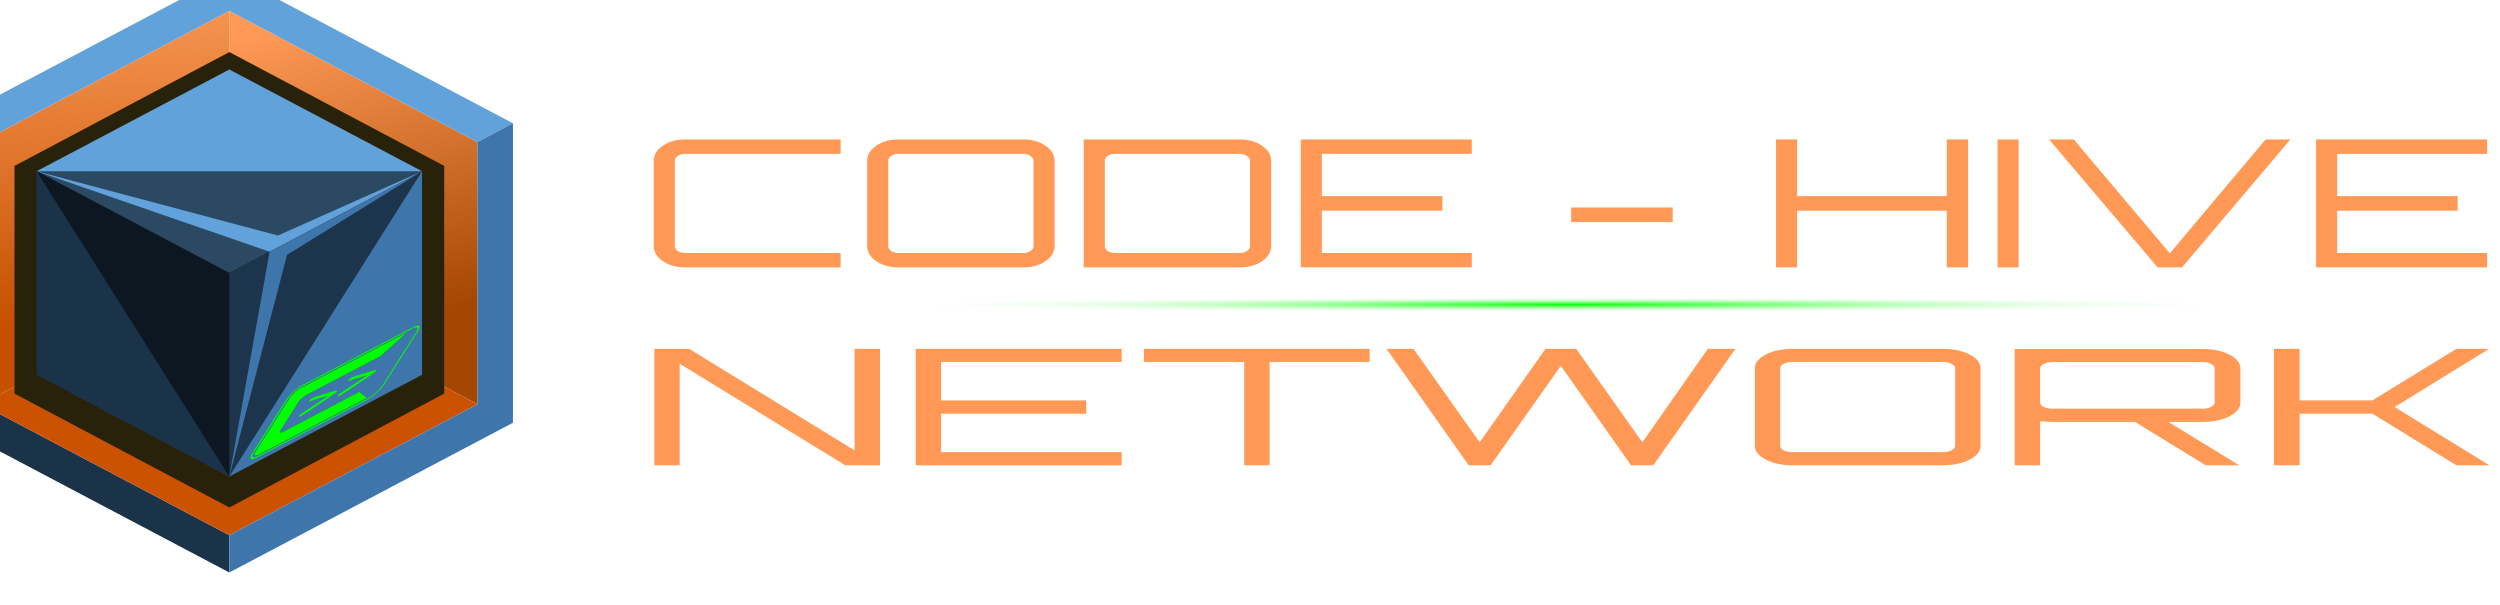
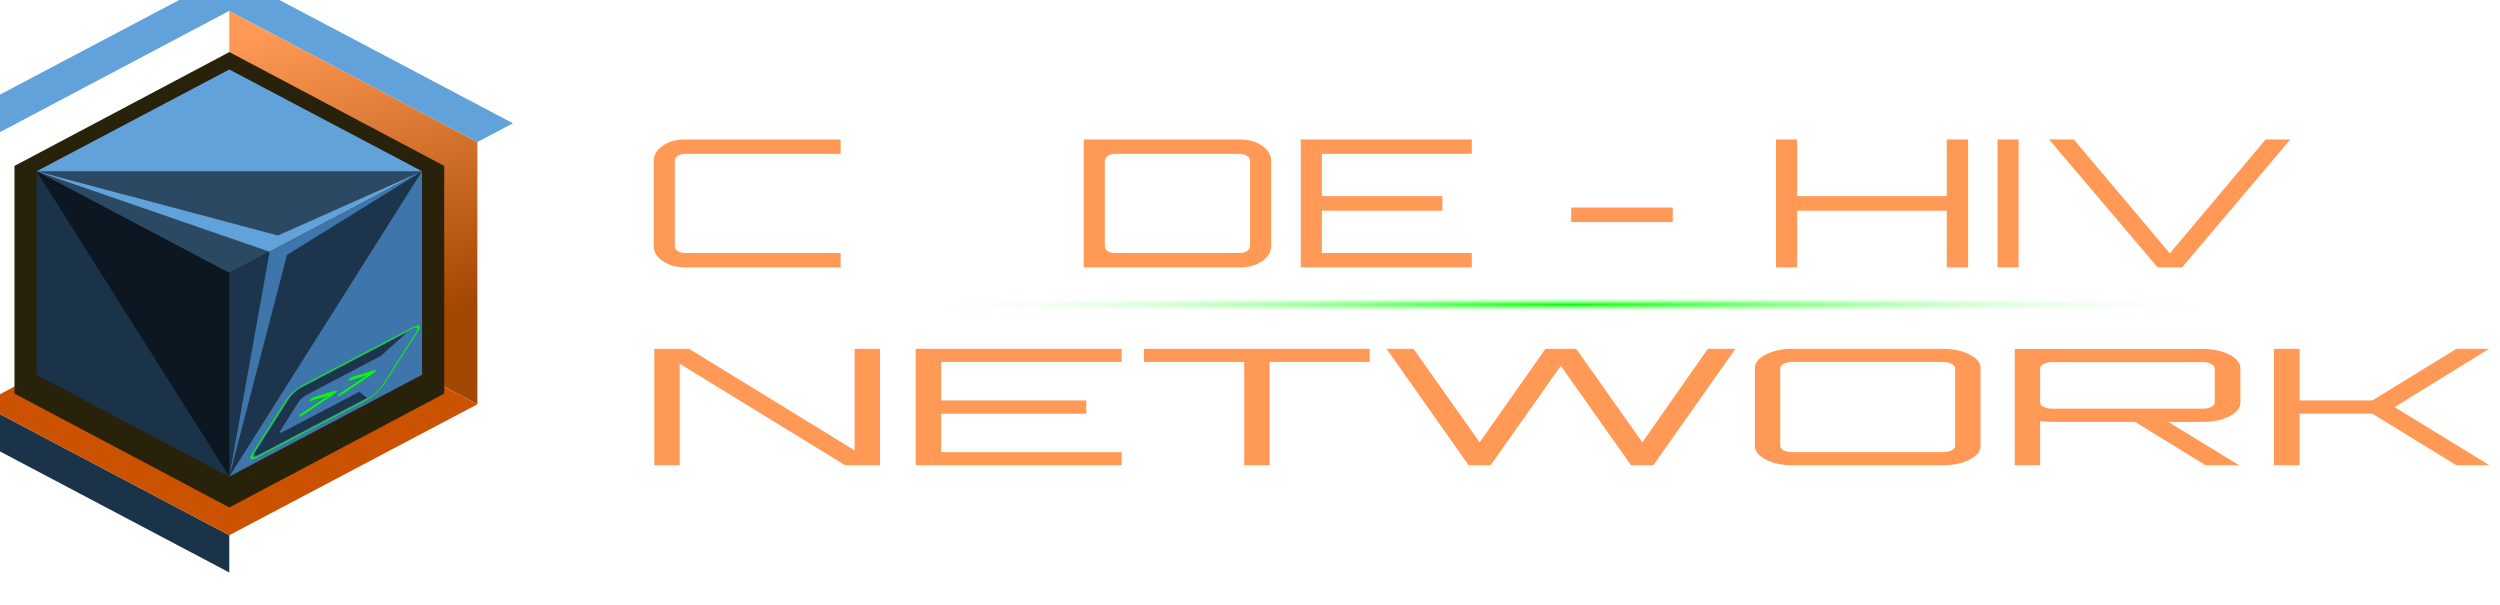
<svg xmlns="http://www.w3.org/2000/svg" xmlns:ns1="http://www.inkscape.org/namespaces/inkscape" xmlns:ns2="http://sodipodi.sourceforge.net/DTD/sodipodi-0.dtd" xmlns:xlink="http://www.w3.org/1999/xlink" width="620" height="150" viewBox="0 0 164.042 39.688" version="1.1" id="svg5" ns1:version="1.2.2 (732a01da63, 2022-12-09)" ns2:docname="logo_small.svg">
  <ns2:namedview id="namedview7" pagecolor="#ffffff" bordercolor="#666666" borderopacity="1.0" ns1:pageshadow="2" ns1:pageopacity="0.0" ns1:pagecheckerboard="0" ns1:document-units="mm" showgrid="false" units="px" ns1:zoom="2.56" ns1:cx="45.898438" ns1:cy="97.65625" ns1:window-width="1920" ns1:window-height="1137" ns1:window-x="-8" ns1:window-y="-8" ns1:window-maximized="1" ns1:current-layer="layer1" ns1:snap-global="false" ns1:showpageshadow="0" ns1:deskcolor="#d1d1d1" />
  <defs id="defs2">
    <radialGradient id="radialGradient78368" cx="1.961" cy="79.253" r="39.956" gradientTransform="matrix(1.128,0,0,0.013,100.811,18.956)" gradientUnits="userSpaceOnUse" xlink:href="#radialGradient1482">
      <stop stop-color="#fff" offset="0" id="stop8" style="stop-color:#00ff00;stop-opacity:1" />
      <stop stop-color="#fff" stop-opacity="0" offset="1" id="stop10" />
    </radialGradient>
    <radialGradient id="radialGradient1482" cx="1.961" cy="79.253" r="39.956" gradientTransform="matrix(2.815,0,0,0.03,252.89,81.129)" gradientUnits="userSpaceOnUse" fx="1.961" fy="79.253" fr="0" spreadMethod="pad">
      <stop stop-color="#fff" offset="0" id="stop1478" style="stop-color:#ffffff;stop-opacity:1" />
      <stop stop-color="#fff" stop-opacity="0" offset="1" id="stop1480" />
    </radialGradient>
    <filter id="filter6322-9-1" x="-0.147" y="-0.143" width="1.293" height="1.287" color-interpolation-filters="sRGB">
      <feGaussianBlur stdDeviation="16.635" id="feGaussianBlur2-3-8" />
    </filter>
    <filter id="filter157464-9-5-3-8" x="-0.09" y="-0.078" width="1.18" height="1.156" color-interpolation-filters="sRGB">
      <feGaussianBlur stdDeviation="2.163" id="feGaussianBlur5-9-7" />
    </filter>
    <filter id="filter958" x="-0.09" y="-0.078" width="1.18" height="1.156" color-interpolation-filters="sRGB">
      <feGaussianBlur stdDeviation="2.163" id="feGaussianBlur956" />
    </filter>
    <filter id="filter1927" x="-0.125" y="-0.122" width="1.25" height="1.244" color-interpolation-filters="sRGB">
      <feGaussianBlur stdDeviation="14.173" id="feGaussianBlur1925" />
    </filter>
    <filter id="filter157464-9-5-3-8-9" x="-0.09" y="-0.078" width="1.18" height="1.156" color-interpolation-filters="sRGB">
      <feGaussianBlur stdDeviation="2.163" id="feGaussianBlur5-9-7-15" />
    </filter>
    <filter id="filter157464-9-5-3-8-8" x="-0.09" y="-0.078" width="1.18" height="1.156" color-interpolation-filters="sRGB">
      <feGaussianBlur stdDeviation="2.163" id="feGaussianBlur5-9-7-6" />
    </filter>
    <filter id="filter9633" x="-0.09" y="-0.078" width="1.18" height="1.156" color-interpolation-filters="sRGB">
      <feGaussianBlur stdDeviation="2.163" id="feGaussianBlur9631" />
    </filter>
    <linearGradient id="linearGradient100920">
      <stop id="stop100916" offset="0" style="stop-color:#d40055;stop-opacity:1" />
      <stop style="stop-color:#0000ff;stop-opacity:1" offset="1" id="stop100918" />
    </linearGradient>
    <linearGradient ns1:collect="always" xlink:href="#linearGradient95081" id="linearGradient4496" gradientUnits="userSpaceOnUse" gradientTransform="matrix(11.726,0,0,11.726,11035.866,5142.117)" x1="53.351" y1="38.247" x2="56.117" y2="92.016" />
    <linearGradient ns1:collect="always" id="linearGradient95081">
      <stop style="stop-color:#f79552;stop-opacity:1;" offset="0" id="stop95077" />
      <stop style="stop-color:#c55000;stop-opacity:1" offset="1" id="stop95079" />
    </linearGradient>
    <linearGradient ns1:collect="always" xlink:href="#linearGradient97926" id="linearGradient4494" gradientUnits="userSpaceOnUse" gradientTransform="matrix(11.726,0,0,11.726,11035.866,5142.117)" x1="95.982" y1="38.522" x2="109.555" y2="91.578" />
    <linearGradient ns1:collect="always" id="linearGradient97926">
      <stop style="stop-color:#ff9955;stop-opacity:1;" offset="0" id="stop97922" />
      <stop style="stop-color:#a44702;stop-opacity:1" offset="1" id="stop97924" />
    </linearGradient>
    <filter ns1:collect="always" style="color-interpolation-filters:sRGB" id="filter157464-9-5-1-9-8" x="-0.09" y="-0.078" width="1.18" height="1.156">
      <feGaussianBlur ns1:collect="always" stdDeviation="2.163" id="feGaussianBlur157466-5-3-5-6-9" />
    </filter>
  </defs>
  <g ns1:label="Ebene 1" ns1:groupmode="layer" id="layer1">
    <g aria-label="CODE - HIVE " transform="scale(1.21,0.826)" id="text104" style="font-size:14.114px;line-height:1.25;font-family:orbitron;fill:#ff9955;stroke-width:2.918">
      <path d="m 45.586,12.222 h -8.44 q -0.226,0 -0.395,0.169 -0.155,0.155 -0.155,0.381 v 6.775 q 0,0.226 0.155,0.395 0.169,0.155 0.395,0.155 h 8.44 v 1.143 h -8.44 q -0.706,0 -1.2,-0.494 -0.494,-0.494 -0.494,-1.2 v -6.775 q 0,-0.706 0.494,-1.2 0.494,-0.494 1.2,-0.494 h 8.44 z" id="path1221" />
-       <path d="m 48.72,11.079 h 6.775 q 0.706,0 1.2,0.494 0.494,0.494 0.494,1.2 v 6.775 q 0,0.706 -0.494,1.2 -0.494,0.494 -1.2,0.494 H 48.72 q -0.706,0 -1.2,-0.494 -0.494,-0.494 -0.494,-1.2 v -6.775 q 0,-0.706 0.494,-1.2 0.494,-0.494 1.2,-0.494 z m 0,9.019 h 6.775 q 0.226,0 0.381,-0.155 0.169,-0.169 0.169,-0.395 v -6.775 q 0,-0.226 -0.169,-0.381 -0.155,-0.169 -0.381,-0.169 H 48.72 q -0.226,0 -0.395,0.169 -0.155,0.155 -0.155,0.381 v 6.775 q 0,0.226 0.155,0.395 0.169,0.155 0.395,0.155 z" id="path1223" />
      <path d="m 58.769,11.079 h 8.469 q 0.706,0 1.2,0.494 0.494,0.494 0.494,1.2 v 6.775 q 0,0.706 -0.494,1.2 -0.494,0.494 -1.2,0.494 h -8.469 z m 9.019,8.469 v -6.775 q 0,-0.226 -0.169,-0.381 -0.155,-0.169 -0.381,-0.169 h -6.775 q -0.226,0 -0.395,0.169 -0.155,0.155 -0.155,0.381 v 6.775 q 0,0.226 0.155,0.395 0.169,0.155 0.395,0.155 h 6.775 q 0.226,0 0.381,-0.155 0.169,-0.169 0.169,-0.395 z" id="path1225" />
      <path d="m 79.813,11.079 v 1.143 h -8.13 v 3.359 h 6.535 v 1.157 h -6.535 v 3.359 h 8.13 v 1.143 H 70.54 V 11.079 Z" id="path1227" />
      <path d="m 90.71,16.485 v 1.157 h -5.505 v -1.157 z" id="path1229" />
      <path d="m 105.572,11.079 h 1.157 v 10.162 h -1.157 v -4.502 h -8.116 v 4.502 h -1.143 V 11.079 h 1.143 v 4.502 h 8.116 z" id="path1231" />
      <path d="M 108.324,21.241 V 11.079 h 1.143 v 10.162 z" id="path1233" />
      <path d="m 117.668,20.126 5.194,-9.047 h 1.341 l -5.872,10.162 h -1.327 L 111.119,11.079 h 1.341 z" id="path1235" />
-       <path d="m 134.873,11.079 v 1.143 h -8.13 v 3.359 h 6.535 v 1.157 h -6.535 v 3.359 h 8.13 v 1.143 h -9.273 V 11.079 Z" id="path1237" />
    </g>
    <path id="rect106" style="opacity:0.978;fill:url(#radialGradient78368);stroke-width:0.141;stroke-dasharray:1.47, 0.367" d="m 57.962,19.481 h 90.126 c 0.012,0 0.022,0.01 0.022,0.022 v 1.023 c 0,0.012 -0.01,0.022 -0.022,0.022 H 57.962 c -0.012,0 -0.022,-0.01 -0.022,-0.022 v -1.023 c 0,-0.012 0.01,-0.022 0.022,-0.022 z" />
    <g aria-label="NETWORK" transform="scale(1.392,0.718)" id="text110" style="font-size:14.776px;line-height:1.25;font-family:Orbitron;fill:#ff9955;stroke-width:0.15">
      <path d="m 40.285,41.16 v -9.279 h 1.197 V 42.519 H 39.841 l -7.802,-9.279 v 9.279 H 30.843 V 31.881 h 1.64 z" id="path1241" />
      <path d="m 52.874,31.881 v 1.197 H 44.363 v 3.517 h 6.841 v 1.212 h -6.841 v 3.517 h 8.511 v 1.197 H 43.166 V 31.881 Z" id="path1243" />
      <path d="m 53.923,31.881 h 10.639 v 1.197 H 59.848 v 9.442 h -1.197 v -9.442 h -4.728 z" id="path1245" />
      <path d="m 80.505,31.881 h 1.3 l -3.871,10.639 h -1.049 l -3.31,-9.087 -3.31,9.087 H 69.231 L 65.36,31.881 h 1.271 l 3.118,8.541 3.103,-8.541 h 1.448 l 3.118,8.541 z" id="path1247" />
      <path d="m 84.495,31.881 h 7.093 q 0.739,0 1.256,0.517 0.517,0.517 0.517,1.256 v 7.093 q 0,0.739 -0.517,1.256 -0.517,0.517 -1.256,0.517 H 84.495 q -0.739,0 -1.256,-0.517 -0.517,-0.517 -0.517,-1.256 v -7.093 q 0,-0.739 0.517,-1.256 0.517,-0.517 1.256,-0.517 z m 0,9.442 h 7.093 q 0.236,0 0.399,-0.163 0.177,-0.177 0.177,-0.414 v -7.093 q 0,-0.236 -0.177,-0.399 -0.163,-0.177 -0.399,-0.177 H 84.495 q -0.236,0 -0.414,0.177 -0.163,0.163 -0.163,0.399 v 7.093 q 0,0.236 0.163,0.414 0.177,0.163 0.414,0.163 z" id="path1249" />
      <path d="m 105.61,33.669 v 3.118 q 0,0.739 -0.517,1.256 -0.517,0.517 -1.256,0.517 h -1.625 l 3.339,3.96 h -1.581 l -3.325,-3.96 h -3.901 q -0.133,0 -0.576,-0.059 v 4.019 H 94.971 V 31.895 h 8.866 q 0.739,0 1.256,0.517 0.517,0.517 0.517,1.256 z m -8.866,3.679 h 7.093 q 0.236,0 0.399,-0.163 0.163,-0.163 0.163,-0.399 v -3.118 q 0,-0.236 -0.163,-0.399 -0.163,-0.177 -0.399,-0.177 h -7.093 q -0.236,0 -0.414,0.177 -0.163,0.163 -0.163,0.399 v 3.118 q 0,0.236 0.163,0.399 0.177,0.163 0.414,0.163 z" id="path1251" />
      <path d="m 115.791,31.881 h 1.537 l -4.448,5.319 4.462,5.319 h -1.552 l -3.96,-4.714 h -3.428 v 4.714 h -1.212 V 31.881 h 1.212 v 4.714 h 3.428 z" id="path1253" />
    </g>
    <script id="mesh_polyfill" type="text/javascript">
!function(){const t="http://www.w3.org/2000/svg",e="http://www.w3.org/1999/xlink",s="http://www.w3.org/1999/xhtml",r=2;if(document.createElementNS(t,"meshgradient").x)return;const n=(t,e,s,r)=&gt;{let n=new x(.5*(e.x+s.x),.5*(e.y+s.y)),o=new x(.5*(t.x+e.x),.5*(t.y+e.y)),i=new x(.5*(s.x+r.x),.5*(s.y+r.y)),a=new x(.5*(n.x+o.x),.5*(n.y+o.y)),h=new x(.5*(n.x+i.x),.5*(n.y+i.y)),l=new x(.5*(a.x+h.x),.5*(a.y+h.y));return[[t,o,a,l],[l,h,i,r]]},o=t=&gt;{let e=t[0].distSquared(t[1]),s=t[2].distSquared(t[3]),r=.25*t[0].distSquared(t[2]),n=.25*t[1].distSquared(t[3]),o=e&gt;s?e:s,i=r&gt;n?r:n;return 18*(o&gt;i?o:i)},i=(t,e)=&gt;Math.sqrt(t.distSquared(e)),a=(t,e)=&gt;t.scale(2/3).add(e.scale(1/3)),h=t=&gt;{let e,s,r,n,o,i,a,h=new g;return t.match(/(\w+\(\s*[^)]+\))+/g).forEach(t=&gt;{let l=t.match(/[\w.-]+/g),d=l.shift();switch(d){case"translate":2===l.length?e=new g(1,0,0,1,l[0],l[1]):(console.error("mesh.js: translate does not have 2 arguments!"),e=new g(1,0,0,1,0,0)),h=h.append(e);break;case"scale":1===l.length?s=new g(l[0],0,0,l[0],0,0):2===l.length?s=new g(l[0],0,0,l[1],0,0):(console.error("mesh.js: scale does not have 1 or 2 arguments!"),s=new g(1,0,0,1,0,0)),h=h.append(s);break;case"rotate":if(3===l.length&amp;&amp;(e=new g(1,0,0,1,l[1],l[2]),h=h.append(e)),l[0]){r=l[0]*Math.PI/180;let t=Math.cos(r),e=Math.sin(r);Math.abs(t)&lt;1e-16&amp;&amp;(t=0),Math.abs(e)&lt;1e-16&amp;&amp;(e=0),a=new g(t,e,-e,t,0,0),h=h.append(a)}else console.error("math.js: No argument to rotate transform!");3===l.length&amp;&amp;(e=new g(1,0,0,1,-l[1],-l[2]),h=h.append(e));break;case"skewX":l[0]?(r=l[0]*Math.PI/180,n=Math.tan(r),o=new g(1,0,n,1,0,0),h=h.append(o)):console.error("math.js: No argument to skewX transform!");break;case"skewY":l[0]?(r=l[0]*Math.PI/180,n=Math.tan(r),i=new g(1,n,0,1,0,0),h=h.append(i)):console.error("math.js: No argument to skewY transform!");break;case"matrix":6===l.length?h=h.append(new g(...l)):console.error("math.js: Incorrect number of arguments for matrix!");break;default:console.error("mesh.js: Unhandled transform type: "+d)}}),h},l=t=&gt;{let e=[],s=t.split(/[ ,]+/);for(let t=0,r=s.length-1;t&lt;r;t+=2)e.push(new x(parseFloat(s[t]),parseFloat(s[t+1])));return e},d=(t,e)=&gt;{for(let s in e)t.setAttribute(s,e[s])},c=(t,e,s,r,n)=&gt;{let o,i,a=[0,0,0,0];for(let h=0;h&lt;3;++h)e[h]&lt;t[h]&amp;&amp;e[h]&lt;s[h]||t[h]&lt;e[h]&amp;&amp;s[h]&lt;e[h]?a[h]=0:(a[h]=.5*((e[h]-t[h])/r+(s[h]-e[h])/n),o=Math.abs(3*(e[h]-t[h])/r),i=Math.abs(3*(s[h]-e[h])/n),a[h]&gt;o?a[h]=o:a[h]&gt;i&amp;&amp;(a[h]=i));return a},u=[[1,0,0,0,0,0,0,0,0,0,0,0,0,0,0,0],[0,0,0,0,1,0,0,0,0,0,0,0,0,0,0,0],[-3,3,0,0,-2,-1,0,0,0,0,0,0,0,0,0,0],[2,-2,0,0,1,1,0,0,0,0,0,0,0,0,0,0],[0,0,0,0,0,0,0,0,1,0,0,0,0,0,0,0],[0,0,0,0,0,0,0,0,0,0,0,0,1,0,0,0],[0,0,0,0,0,0,0,0,-3,3,0,0,-2,-1,0,0],[0,0,0,0,0,0,0,0,2,-2,0,0,1,1,0,0],[-3,0,3,0,0,0,0,0,-2,0,-1,0,0,0,0,0],[0,0,0,0,-3,0,3,0,0,0,0,0,-2,0,-1,0],[9,-9,-9,9,6,3,-6,-3,6,-6,3,-3,4,2,2,1],[-6,6,6,-6,-3,-3,3,3,-4,4,-2,2,-2,-2,-1,-1],[2,0,-2,0,0,0,0,0,1,0,1,0,0,0,0,0],[0,0,0,0,2,0,-2,0,0,0,0,0,1,0,1,0],[-6,6,6,-6,-4,-2,4,2,-3,3,-3,3,-2,-1,-2,-1],[4,-4,-4,4,2,2,-2,-2,2,-2,2,-2,1,1,1,1]],f=t=&gt;{let e=[];for(let s=0;s&lt;16;++s){e[s]=0;for(let r=0;r&lt;16;++r)e[s]+=u[s][r]*t[r]}return e},p=(t,e,s)=&gt;{const r=e*e,n=s*s,o=e*e*e,i=s*s*s;return t[0]+t[1]*e+t[2]*r+t[3]*o+t[4]*s+t[5]*s*e+t[6]*s*r+t[7]*s*o+t[8]*n+t[9]*n*e+t[10]*n*r+t[11]*n*o+t[12]*i+t[13]*i*e+t[14]*i*r+t[15]*i*o},y=t=&gt;{let e=[],s=[],r=[];for(let s=0;s&lt;4;++s)e[s]=[],e[s][0]=n(t[0][s],t[1][s],t[2][s],t[3][s]),e[s][1]=[],e[s][1].push(...n(...e[s][0][0])),e[s][1].push(...n(...e[s][0][1])),e[s][2]=[],e[s][2].push(...n(...e[s][1][0])),e[s][2].push(...n(...e[s][1][1])),e[s][2].push(...n(...e[s][1][2])),e[s][2].push(...n(...e[s][1][3]));for(let t=0;t&lt;8;++t){s[t]=[];for(let r=0;r&lt;4;++r)s[t][r]=[],s[t][r][0]=n(e[0][2][t][r],e[1][2][t][r],e[2][2][t][r],e[3][2][t][r]),s[t][r][1]=[],s[t][r][1].push(...n(...s[t][r][0][0])),s[t][r][1].push(...n(...s[t][r][0][1])),s[t][r][2]=[],s[t][r][2].push(...n(...s[t][r][1][0])),s[t][r][2].push(...n(...s[t][r][1][1])),s[t][r][2].push(...n(...s[t][r][1][2])),s[t][r][2].push(...n(...s[t][r][1][3]))}for(let t=0;t&lt;8;++t){r[t]=[];for(let e=0;e&lt;8;++e)r[t][e]=[],r[t][e][0]=s[t][0][2][e],r[t][e][1]=s[t][1][2][e],r[t][e][2]=s[t][2][2][e],r[t][e][3]=s[t][3][2][e]}return r};class x{constructor(t,e){this.x=t||0,this.y=e||0}toString(){return`(x=${this.x}, y=${this.y})`}clone(){return new x(this.x,this.y)}add(t){return new x(this.x+t.x,this.y+t.y)}scale(t){return void 0===t.x?new x(this.x*t,this.y*t):new x(this.x*t.x,this.y*t.y)}distSquared(t){let e=this.x-t.x,s=this.y-t.y;return e*e+s*s}transform(t){let e=this.x*t.a+this.y*t.c+t.e,s=this.x*t.b+this.y*t.d+t.f;return new x(e,s)}}class g{constructor(t,e,s,r,n,o){void 0===t?(this.a=1,this.b=0,this.c=0,this.d=1,this.e=0,this.f=0):(this.a=t,this.b=e,this.c=s,this.d=r,this.e=n,this.f=o)}toString(){return`affine: ${this.a} ${this.c} ${this.e} \n       ${this.b} ${this.d} ${this.f}`}append(t){t instanceof g||console.error("mesh.js: argument to Affine.append is not affine!");let e=this.a*t.a+this.c*t.b,s=this.b*t.a+this.d*t.b,r=this.a*t.c+this.c*t.d,n=this.b*t.c+this.d*t.d,o=this.a*t.e+this.c*t.f+this.e,i=this.b*t.e+this.d*t.f+this.f;return new g(e,s,r,n,o,i)}}class w{constructor(t,e){this.nodes=t,this.colors=e}paintCurve(t,e){if(o(this.nodes)&gt;r){const s=n(...this.nodes);let r=[[],[]],o=[[],[]];for(let t=0;t&lt;4;++t)r[0][t]=this.colors[0][t],r[1][t]=(this.colors[0][t]+this.colors[1][t])/2,o[0][t]=r[1][t],o[1][t]=this.colors[1][t];let i=new w(s[0],r),a=new w(s[1],o);i.paintCurve(t,e),a.paintCurve(t,e)}else{let s=Math.round(this.nodes[0].x);if(s&gt;=0&amp;&amp;s&lt;e){let r=4*(~~this.nodes[0].y*e+s);t[r]=Math.round(this.colors[0][0]),t[r+1]=Math.round(this.colors[0][1]),t[r+2]=Math.round(this.colors[0][2]),t[r+3]=Math.round(this.colors[0][3])}}}}class m{constructor(t,e){this.nodes=t,this.colors=e}split(){let t=[[],[],[],[]],e=[[],[],[],[]],s=[[[],[]],[[],[]]],r=[[[],[]],[[],[]]];for(let s=0;s&lt;4;++s){const r=n(this.nodes[0][s],this.nodes[1][s],this.nodes[2][s],this.nodes[3][s]);t[0][s]=r[0][0],t[1][s]=r[0][1],t[2][s]=r[0][2],t[3][s]=r[0][3],e[0][s]=r[1][0],e[1][s]=r[1][1],e[2][s]=r[1][2],e[3][s]=r[1][3]}for(let t=0;t&lt;4;++t)s[0][0][t]=this.colors[0][0][t],s[0][1][t]=this.colors[0][1][t],s[1][0][t]=(this.colors[0][0][t]+this.colors[1][0][t])/2,s[1][1][t]=(this.colors[0][1][t]+this.colors[1][1][t])/2,r[0][0][t]=s[1][0][t],r[0][1][t]=s[1][1][t],r[1][0][t]=this.colors[1][0][t],r[1][1][t]=this.colors[1][1][t];return[new m(t,s),new m(e,r)]}paint(t,e){let s,n=!1;for(let t=0;t&lt;4;++t)if((s=o([this.nodes[0][t],this.nodes[1][t],this.nodes[2][t],this.nodes[3][t]]))&gt;r){n=!0;break}if(n){let s=this.split();s[0].paint(t,e),s[1].paint(t,e)}else{new w([...this.nodes[0]],[...this.colors[0]]).paintCurve(t,e)}}}class b{constructor(t){this.readMesh(t),this.type=t.getAttribute("type")||"bilinear"}readMesh(t){let e=[[]],s=[[]],r=Number(t.getAttribute("x")),n=Number(t.getAttribute("y"));e[0][0]=new x(r,n);let o=t.children;for(let t=0,r=o.length;t&lt;r;++t){e[3*t+1]=[],e[3*t+2]=[],e[3*t+3]=[],s[t+1]=[];let r=o[t].children;for(let n=0,o=r.length;n&lt;o;++n){let o=r[n].children;for(let r=0,i=o.length;r&lt;i;++r){let i=r;0!==t&amp;&amp;++i;let h,d=o[r].getAttribute("path"),c="l";null!=d&amp;&amp;(c=(h=d.match(/\s*([lLcC])\s*(.*)/))[1]);let u=l(h[2]);switch(c){case"l":0===i?(e[3*t][3*n+3]=u[0].add(e[3*t][3*n]),e[3*t][3*n+1]=a(e[3*t][3*n],e[3*t][3*n+3]),e[3*t][3*n+2]=a(e[3*t][3*n+3],e[3*t][3*n])):1===i?(e[3*t+3][3*n+3]=u[0].add(e[3*t][3*n+3]),e[3*t+1][3*n+3]=a(e[3*t][3*n+3],e[3*t+3][3*n+3]),e[3*t+2][3*n+3]=a(e[3*t+3][3*n+3],e[3*t][3*n+3])):2===i?(0===n&amp;&amp;(e[3*t+3][3*n+0]=u[0].add(e[3*t+3][3*n+3])),e[3*t+3][3*n+1]=a(e[3*t+3][3*n],e[3*t+3][3*n+3]),e[3*t+3][3*n+2]=a(e[3*t+3][3*n+3],e[3*t+3][3*n])):(e[3*t+1][3*n]=a(e[3*t][3*n],e[3*t+3][3*n]),e[3*t+2][3*n]=a(e[3*t+3][3*n],e[3*t][3*n]));break;case"L":0===i?(e[3*t][3*n+3]=u[0],e[3*t][3*n+1]=a(e[3*t][3*n],e[3*t][3*n+3]),e[3*t][3*n+2]=a(e[3*t][3*n+3],e[3*t][3*n])):1===i?(e[3*t+3][3*n+3]=u[0],e[3*t+1][3*n+3]=a(e[3*t][3*n+3],e[3*t+3][3*n+3]),e[3*t+2][3*n+3]=a(e[3*t+3][3*n+3],e[3*t][3*n+3])):2===i?(0===n&amp;&amp;(e[3*t+3][3*n+0]=u[0]),e[3*t+3][3*n+1]=a(e[3*t+3][3*n],e[3*t+3][3*n+3]),e[3*t+3][3*n+2]=a(e[3*t+3][3*n+3],e[3*t+3][3*n])):(e[3*t+1][3*n]=a(e[3*t][3*n],e[3*t+3][3*n]),e[3*t+2][3*n]=a(e[3*t+3][3*n],e[3*t][3*n]));break;case"c":0===i?(e[3*t][3*n+1]=u[0].add(e[3*t][3*n]),e[3*t][3*n+2]=u[1].add(e[3*t][3*n]),e[3*t][3*n+3]=u[2].add(e[3*t][3*n])):1===i?(e[3*t+1][3*n+3]=u[0].add(e[3*t][3*n+3]),e[3*t+2][3*n+3]=u[1].add(e[3*t][3*n+3]),e[3*t+3][3*n+3]=u[2].add(e[3*t][3*n+3])):2===i?(e[3*t+3][3*n+2]=u[0].add(e[3*t+3][3*n+3]),e[3*t+3][3*n+1]=u[1].add(e[3*t+3][3*n+3]),0===n&amp;&amp;(e[3*t+3][3*n+0]=u[2].add(e[3*t+3][3*n+3]))):(e[3*t+2][3*n]=u[0].add(e[3*t+3][3*n]),e[3*t+1][3*n]=u[1].add(e[3*t+3][3*n]));break;case"C":0===i?(e[3*t][3*n+1]=u[0],e[3*t][3*n+2]=u[1],e[3*t][3*n+3]=u[2]):1===i?(e[3*t+1][3*n+3]=u[0],e[3*t+2][3*n+3]=u[1],e[3*t+3][3*n+3]=u[2]):2===i?(e[3*t+3][3*n+2]=u[0],e[3*t+3][3*n+1]=u[1],0===n&amp;&amp;(e[3*t+3][3*n+0]=u[2])):(e[3*t+2][3*n]=u[0],e[3*t+1][3*n]=u[1]);break;default:console.error("mesh.js: "+c+" invalid path type.")}if(0===t&amp;&amp;0===n||r&gt;0){let e=window.getComputedStyle(o[r]).stopColor.match(/^rgb\s*\(\s*(\d+)\s*,\s*(\d+)\s*,\s*(\d+)\s*\)$/i),a=window.getComputedStyle(o[r]).stopOpacity,h=255;a&amp;&amp;(h=Math.floor(255*a)),e&amp;&amp;(0===i?(s[t][n]=[],s[t][n][0]=Math.floor(e[1]),s[t][n][1]=Math.floor(e[2]),s[t][n][2]=Math.floor(e[3]),s[t][n][3]=h):1===i?(s[t][n+1]=[],s[t][n+1][0]=Math.floor(e[1]),s[t][n+1][1]=Math.floor(e[2]),s[t][n+1][2]=Math.floor(e[3]),s[t][n+1][3]=h):2===i?(s[t+1][n+1]=[],s[t+1][n+1][0]=Math.floor(e[1]),s[t+1][n+1][1]=Math.floor(e[2]),s[t+1][n+1][2]=Math.floor(e[3]),s[t+1][n+1][3]=h):3===i&amp;&amp;(s[t+1][n]=[],s[t+1][n][0]=Math.floor(e[1]),s[t+1][n][1]=Math.floor(e[2]),s[t+1][n][2]=Math.floor(e[3]),s[t+1][n][3]=h))}}e[3*t+1][3*n+1]=new x,e[3*t+1][3*n+2]=new x,e[3*t+2][3*n+1]=new x,e[3*t+2][3*n+2]=new x,e[3*t+1][3*n+1].x=(-4*e[3*t][3*n].x+6*(e[3*t][3*n+1].x+e[3*t+1][3*n].x)+-2*(e[3*t][3*n+3].x+e[3*t+3][3*n].x)+3*(e[3*t+3][3*n+1].x+e[3*t+1][3*n+3].x)+-1*e[3*t+3][3*n+3].x)/9,e[3*t+1][3*n+2].x=(-4*e[3*t][3*n+3].x+6*(e[3*t][3*n+2].x+e[3*t+1][3*n+3].x)+-2*(e[3*t][3*n].x+e[3*t+3][3*n+3].x)+3*(e[3*t+3][3*n+2].x+e[3*t+1][3*n].x)+-1*e[3*t+3][3*n].x)/9,e[3*t+2][3*n+1].x=(-4*e[3*t+3][3*n].x+6*(e[3*t+3][3*n+1].x+e[3*t+2][3*n].x)+-2*(e[3*t+3][3*n+3].x+e[3*t][3*n].x)+3*(e[3*t][3*n+1].x+e[3*t+2][3*n+3].x)+-1*e[3*t][3*n+3].x)/9,e[3*t+2][3*n+2].x=(-4*e[3*t+3][3*n+3].x+6*(e[3*t+3][3*n+2].x+e[3*t+2][3*n+3].x)+-2*(e[3*t+3][3*n].x+e[3*t][3*n+3].x)+3*(e[3*t][3*n+2].x+e[3*t+2][3*n].x)+-1*e[3*t][3*n].x)/9,e[3*t+1][3*n+1].y=(-4*e[3*t][3*n].y+6*(e[3*t][3*n+1].y+e[3*t+1][3*n].y)+-2*(e[3*t][3*n+3].y+e[3*t+3][3*n].y)+3*(e[3*t+3][3*n+1].y+e[3*t+1][3*n+3].y)+-1*e[3*t+3][3*n+3].y)/9,e[3*t+1][3*n+2].y=(-4*e[3*t][3*n+3].y+6*(e[3*t][3*n+2].y+e[3*t+1][3*n+3].y)+-2*(e[3*t][3*n].y+e[3*t+3][3*n+3].y)+3*(e[3*t+3][3*n+2].y+e[3*t+1][3*n].y)+-1*e[3*t+3][3*n].y)/9,e[3*t+2][3*n+1].y=(-4*e[3*t+3][3*n].y+6*(e[3*t+3][3*n+1].y+e[3*t+2][3*n].y)+-2*(e[3*t+3][3*n+3].y+e[3*t][3*n].y)+3*(e[3*t][3*n+1].y+e[3*t+2][3*n+3].y)+-1*e[3*t][3*n+3].y)/9,e[3*t+2][3*n+2].y=(-4*e[3*t+3][3*n+3].y+6*(e[3*t+3][3*n+2].y+e[3*t+2][3*n+3].y)+-2*(e[3*t+3][3*n].y+e[3*t][3*n+3].y)+3*(e[3*t][3*n+2].y+e[3*t+2][3*n].y)+-1*e[3*t][3*n].y)/9}}this.nodes=e,this.colors=s}paintMesh(t,e){let s=(this.nodes.length-1)/3,r=(this.nodes[0].length-1)/3;if("bilinear"===this.type||s&lt;2||r&lt;2){let n;for(let o=0;o&lt;s;++o)for(let s=0;s&lt;r;++s){let r=[];for(let t=3*o,e=3*o+4;t&lt;e;++t)r.push(this.nodes[t].slice(3*s,3*s+4));let i=[];i.push(this.colors[o].slice(s,s+2)),i.push(this.colors[o+1].slice(s,s+2)),(n=new m(r,i)).paint(t,e)}}else{let n,o,a,h,l,d,u;const x=s,g=r;s++,r++;let w=new Array(s);for(let t=0;t&lt;s;++t){w[t]=new Array(r);for(let e=0;e&lt;r;++e)w[t][e]=[],w[t][e][0]=this.nodes[3*t][3*e],w[t][e][1]=this.colors[t][e]}for(let t=0;t&lt;s;++t)for(let e=0;e&lt;r;++e)0!==t&amp;&amp;t!==x&amp;&amp;(n=i(w[t-1][e][0],w[t][e][0]),o=i(w[t+1][e][0],w[t][e][0]),w[t][e][2]=c(w[t-1][e][1],w[t][e][1],w[t+1][e][1],n,o)),0!==e&amp;&amp;e!==g&amp;&amp;(n=i(w[t][e-1][0],w[t][e][0]),o=i(w[t][e+1][0],w[t][e][0]),w[t][e][3]=c(w[t][e-1][1],w[t][e][1],w[t][e+1][1],n,o));for(let t=0;t&lt;r;++t){w[0][t][2]=[],w[x][t][2]=[];for(let e=0;e&lt;4;++e)n=i(w[1][t][0],w[0][t][0]),o=i(w[x][t][0],w[x-1][t][0]),w[0][t][2][e]=n&gt;0?2*(w[1][t][1][e]-w[0][t][1][e])/n-w[1][t][2][e]:0,w[x][t][2][e]=o&gt;0?2*(w[x][t][1][e]-w[x-1][t][1][e])/o-w[x-1][t][2][e]:0}for(let t=0;t&lt;s;++t){w[t][0][3]=[],w[t][g][3]=[];for(let e=0;e&lt;4;++e)n=i(w[t][1][0],w[t][0][0]),o=i(w[t][g][0],w[t][g-1][0]),w[t][0][3][e]=n&gt;0?2*(w[t][1][1][e]-w[t][0][1][e])/n-w[t][1][3][e]:0,w[t][g][3][e]=o&gt;0?2*(w[t][g][1][e]-w[t][g-1][1][e])/o-w[t][g-1][3][e]:0}for(let s=0;s&lt;x;++s)for(let r=0;r&lt;g;++r){let n=i(w[s][r][0],w[s+1][r][0]),o=i(w[s][r+1][0],w[s+1][r+1][0]),c=i(w[s][r][0],w[s][r+1][0]),x=i(w[s+1][r][0],w[s+1][r+1][0]),g=[[],[],[],[]];for(let t=0;t&lt;4;++t){(d=[])[0]=w[s][r][1][t],d[1]=w[s+1][r][1][t],d[2]=w[s][r+1][1][t],d[3]=w[s+1][r+1][1][t],d[4]=w[s][r][2][t]*n,d[5]=w[s+1][r][2][t]*n,d[6]=w[s][r+1][2][t]*o,d[7]=w[s+1][r+1][2][t]*o,d[8]=w[s][r][3][t]*c,d[9]=w[s+1][r][3][t]*x,d[10]=w[s][r+1][3][t]*c,d[11]=w[s+1][r+1][3][t]*x,d[12]=0,d[13]=0,d[14]=0,d[15]=0,u=f(d);for(let e=0;e&lt;9;++e){g[t][e]=[];for(let s=0;s&lt;9;++s)g[t][e][s]=p(u,e/8,s/8),g[t][e][s]&gt;255?g[t][e][s]=255:g[t][e][s]&lt;0&amp;&amp;(g[t][e][s]=0)}}h=[];for(let t=3*s,e=3*s+4;t&lt;e;++t)h.push(this.nodes[t].slice(3*r,3*r+4));l=y(h);for(let s=0;s&lt;8;++s)for(let r=0;r&lt;8;++r)(a=new m(l[s][r],[[[g[0][s][r],g[1][s][r],g[2][s][r],g[3][s][r]],[g[0][s][r+1],g[1][s][r+1],g[2][s][r+1],g[3][s][r+1]]],[[g[0][s+1][r],g[1][s+1][r],g[2][s+1][r],g[3][s+1][r]],[g[0][s+1][r+1],g[1][s+1][r+1],g[2][s+1][r+1],g[3][s+1][r+1]]]])).paint(t,e)}}}transform(t){if(t instanceof x)for(let e=0,s=this.nodes.length;e&lt;s;++e)for(let s=0,r=this.nodes[0].length;s&lt;r;++s)this.nodes[e][s]=this.nodes[e][s].add(t);else if(t instanceof g)for(let e=0,s=this.nodes.length;e&lt;s;++e)for(let s=0,r=this.nodes[0].length;s&lt;r;++s)this.nodes[e][s]=this.nodes[e][s].transform(t)}scale(t){for(let e=0,s=this.nodes.length;e&lt;s;++e)for(let s=0,r=this.nodes[0].length;s&lt;r;++s)this.nodes[e][s]=this.nodes[e][s].scale(t)}}document.querySelectorAll("rect,circle,ellipse,path,text").forEach((r,n)=&gt;{let o=r.getAttribute("id");o||(o="patchjs_shape"+n,r.setAttribute("id",o));const i=r.style.fill.match(/^url\(\s*"?\s*#([^\s"]+)"?\s*\)/),a=r.style.stroke.match(/^url\(\s*"?\s*#([^\s"]+)"?\s*\)/);if(i&amp;&amp;i[1]){const a=document.getElementById(i[1]);if(a&amp;&amp;"meshgradient"===a.nodeName){const i=r.getBBox();let l=document.createElementNS(s,"canvas");d(l,{width:i.width,height:i.height});const c=l.getContext("2d");let u=c.createImageData(i.width,i.height);const f=new b(a);"objectBoundingBox"===a.getAttribute("gradientUnits")&amp;&amp;f.scale(new x(i.width,i.height));const p=a.getAttribute("gradientTransform");null!=p&amp;&amp;f.transform(h(p)),"userSpaceOnUse"===a.getAttribute("gradientUnits")&amp;&amp;f.transform(new x(-i.x,-i.y)),f.paintMesh(u.data,l.width),c.putImageData(u,0,0);const y=document.createElementNS(t,"image");d(y,{width:i.width,height:i.height,x:i.x,y:i.y});let g=l.toDataURL();y.setAttributeNS(e,"xlink:href",g),r.parentNode.insertBefore(y,r),r.style.fill="none";const w=document.createElementNS(t,"use");w.setAttributeNS(e,"xlink:href","#"+o);const m="patchjs_clip"+n,M=document.createElementNS(t,"clipPath");M.setAttribute("id",m),M.appendChild(w),r.parentElement.insertBefore(M,r),y.setAttribute("clip-path","url(#"+m+")"),u=null,l=null,g=null}}if(a&amp;&amp;a[1]){const o=document.getElementById(a[1]);if(o&amp;&amp;"meshgradient"===o.nodeName){const i=parseFloat(r.style.strokeWidth.slice(0,-2))*(parseFloat(r.style.strokeMiterlimit)||parseFloat(r.getAttribute("stroke-miterlimit"))||1),a=r.getBBox(),l=Math.trunc(a.width+i),c=Math.trunc(a.height+i),u=Math.trunc(a.x-i/2),f=Math.trunc(a.y-i/2);let p=document.createElementNS(s,"canvas");d(p,{width:l,height:c});const y=p.getContext("2d");let g=y.createImageData(l,c);const w=new b(o);"objectBoundingBox"===o.getAttribute("gradientUnits")&amp;&amp;w.scale(new x(l,c));const m=o.getAttribute("gradientTransform");null!=m&amp;&amp;w.transform(h(m)),"userSpaceOnUse"===o.getAttribute("gradientUnits")&amp;&amp;w.transform(new x(-u,-f)),w.paintMesh(g.data,p.width),y.putImageData(g,0,0);const M=document.createElementNS(t,"image");d(M,{width:l,height:c,x:0,y:0});let S=p.toDataURL();M.setAttributeNS(e,"xlink:href",S);const k="pattern_clip"+n,A=document.createElementNS(t,"pattern");d(A,{id:k,patternUnits:"userSpaceOnUse",width:l,height:c,x:u,y:f}),A.appendChild(M),o.parentNode.appendChild(A),r.style.stroke="url(#"+k+")",g=null,p=null,S=null}}})}();
</script>
    <g id="g4567" transform="matrix(0.032,0,0,0.032,-366.241,-178.188)">
      <path id="path4452" style="fill:#7eb6e3;fill-opacity:1;fill-rule:evenodd;stroke-width:1.423" d="m 11915.181,5710.878 395.27,208.667 -395.27,208.663 -395.27,-208.663 z" ns1:export-filename="C:\Users\sylph\Desktop\logo11.png" ns1:export-xdpi="93.328842" ns1:export-ydpi="93.328842" />
      <path id="path4454" style="fill:#1a3349;fill-opacity:1;fill-rule:evenodd;stroke-width:2.094" ns1:transform-center-y="0.00031832215" d="m 11333.553,5821.167 v 614.076 l 581.622,307.043 v -76.423 l -508.716,-268.559 v -537.65 z" ns1:export-filename="C:\Users\sylph\Desktop\logo11.png" ns1:export-xdpi="93.328842" ns1:export-ydpi="93.328842" ns1:transform-center-x="-4.2991391e-05" />
-       <path id="path4456" style="fill:url(#linearGradient4496);fill-opacity:1;fill-rule:evenodd;stroke-width:1.993" ns1:transform-center-x="33.364842" ns1:transform-center-y="46.774218" d="m 11915.169,5590.623 -508.71,269.031 v 537.65 l 113.452,-60.431 v -417.328 l 395.27,-208.667 z" ns2:nodetypes="ccccccc" ns1:export-filename="C:\Users\sylph\Desktop\logo11.png" ns1:export-xdpi="93.328842" ns1:export-ydpi="93.328842" />
      <path id="path4458" style="fill:url(#linearGradient4494);fill-opacity:1;fill-rule:evenodd;stroke-width:1.993" ns1:transform-center-x="-36.09312" ns1:transform-center-y="15.746544" d="m 12423.893,6397.303 v -537.65 l -508.724,-269.031 0.01,120.256 395.27,208.667 v 417.328 z" ns2:nodetypes="ccccccc" ns1:export-filename="C:\Users\sylph\Desktop\logo11.png" ns1:export-xdpi="93.328842" ns1:export-ydpi="93.328842" />
      <path id="path4460" style="fill:#cb5200;fill-opacity:1;fill-rule:evenodd;stroke-width:1.993" ns1:transform-center-x="36.072644" ns1:transform-center-y="15.509773" d="m 12423.893,6397.303 -508.718,268.559 -508.716,-268.559 113.452,-60.431 395.266,208.665 395.274,-208.665 z" ns2:nodetypes="ccccccc" ns1:export-filename="C:\Users\sylph\Desktop\logo11.png" ns1:export-xdpi="93.328842" ns1:export-ydpi="93.328842" />
      <path id="path4462" style="mix-blend-mode:normal;fill:#28220b;fill-opacity:1;fill-rule:evenodd;stroke-width:0.109;filter:url(#filter157464-9-5-1-9-8)" d="m 252.996,146.703 -28.896,16.683 v 33.366 l 28.896,16.683 28.896,-16.683 v -33.366 z" transform="matrix(-15.248,0,0,13.994,15772.976,3622.163)" ns1:export-filename="C:\Users\sylph\Desktop\logo11.png" ns1:export-xdpi="93.328842" ns1:export-ydpi="93.328842" />
      <path id="path4464" style="fill:#1e3b55;fill-opacity:1;fill-rule:evenodd;stroke-width:1.239" ns1:transform-center-y="-0.00010663508" d="m 11597.185,6377.228 317.993,168.309 v -417.329 l -315.273,-166.445 z" ns1:transform-center-x="0.0001065134" ns2:nodetypes="ccccc" ns1:export-filename="C:\Users\sylph\Desktop\logo11.png" ns1:export-xdpi="93.328842" ns1:export-ydpi="93.328842" />
      <path id="path4466" style="fill:#60a2d9;fill-opacity:1;fill-rule:evenodd;stroke-width:2.094" ns1:transform-center-x="-0.00028570766" ns1:transform-center-y="0.00023999284" d="m 11333.556,5821.167 581.613,-307.036 581.625,307.041 -72.895,38.482 -508.73,-269.031 -508.71,269.031 z" ns2:nodetypes="ccccccc" ns1:export-filename="C:\Users\sylph\Desktop\logo11.png" ns1:export-xdpi="93.328842" ns1:export-ydpi="93.328842" />
-       <path id="path4468" style="fill:#3e75aa;fill-opacity:1;fill-rule:evenodd;stroke-width:2.094" ns1:transform-center-x="-0.00016094281" ns1:transform-center-y="34.010289" d="m 12496.797,5821.167 v 614.076 l -581.622,307.043 v -76.423 l 508.718,-268.559 v -537.65 z" ns1:export-filename="C:\Users\sylph\Desktop\logo11.png" ns1:export-xdpi="93.328842" ns1:export-ydpi="93.328842" />
      <path id="path4470" style="fill:#60a2d9;fill-opacity:1;fill-rule:evenodd;stroke-width:1.423" d="m 11915.181,5710.878 395.27,208.667 -395.27,208.663 -395.27,-208.663 z" ns1:export-filename="C:\Users\sylph\Desktop\logo11.png" ns1:export-xdpi="93.328842" ns1:export-ydpi="93.328842" />
      <path id="path4472" style="fill:#1a3349;fill-opacity:1;fill-rule:evenodd;stroke-width:1.423" ns1:transform-center-y="-2.8832813e-05" d="m 11519.911,6336.873 395.27,208.664 v -417.329 l -395.267,-208.667 z" ns1:transform-center-x="0.00012061711" ns1:export-filename="C:\Users\sylph\Desktop\logo11.png" ns1:export-xdpi="93.328842" ns1:export-ydpi="93.328842" />
      <path id="path4474" style="fill:#3e75aa;fill-opacity:1;fill-rule:evenodd;stroke-width:1.423" ns1:transform-center-y="-2.883281e-05" d="m 12310.451,6336.873 -395.273,208.664 v -417.329 l 395.269,-208.667 z" ns1:transform-center-x="-0.00028291037" ns1:export-filename="C:\Users\sylph\Desktop\logo11.png" ns1:export-xdpi="93.328842" ns1:export-ydpi="93.328842" />
      <g id="g4482" transform="translate(-486.43,5631.369)">
        <path id="path4476" style="opacity:0.547;stroke-width:0" ns1:transform-center-x="-0.282281" ns1:transform-center-y="20.229127" d="m 12501.348,419.94 295.534,-131.766 -790.54,-2e-5 z" ns2:nodetypes="cccc" />
        <path id="path4478" style="opacity:0.547;stroke-width:0" ns1:transform-center-x="-27.442549" ns1:transform-center-y="-4.5267641" d="m 12519.946,459.686 276.936,-171.512 -395.274,625.995 z" ns2:nodetypes="cccc" />
        <path id="path4480" style="opacity:0.547;stroke-width:0" ns1:transform-center-x="39.748467" ns1:transform-center-y="3.6768712" d="m 12484.289,453.195 -477.947,-165.021 395.266,625.995 z" ns2:nodetypes="cccc" />
      </g>
      <path style="color:#000000;fill:#00ff00;fill-opacity:1;stroke:none;stroke-width:0.539;-inkscape-stroke:none" d="m 12067.056,6357.104 c -12.9,6.763 -29.076,21.331 -36.269,32.665 l -68.873,108.518 c -7.193,11.334 -2.597,15.013 10.301,8.251 l 224.759,-117.827 c 12.9,-6.763 29.076,-21.331 36.269,-32.665 l 68.872,-108.518 c 7.194,-11.334 2.598,-15.013 -10.301,-8.251 z m 222.791,-114.681 c 8.434,-4.426 13.136,-3.395 10.933,2.533 -1.726,4.146 -5.849,9.697 -8.686,14.491 -20.522,32.331 -40.943,64.61 -61.624,97.025 -3.663,6.637 -12.9,16.258 -22.118,23.045 -7.694,5.761 -13.737,8.023 -20.427,11.767 -70.767,37.119 -141.551,74.266 -212.224,111.236 -10.901,6.34 -16.114,4.042 -11.003,-4.678 22.865,-36.184 45.946,-72.484 69.018,-108.779 4.81,-8.7 19.465,-22.354 30.194,-28.139 74.752,-39.211 149.487,-78.394 224.201,-117.543 0.595,-0.344 1.174,-0.662 1.736,-0.957 z" id="path4484" />
      <path style="color:#000000;fill:#1c354d;fill-opacity:1;stroke-width:4.075;-inkscape-stroke:none" d="m 12065.158,6362.231 c -4.68,2.168 -10.606,6.091 -16.109,11.153 -5.967,5.316 -10.654,11.024 -12.919,15.325 -22.85,36.016 -45.997,72.198 -68.419,107.987 l -0.02,0.021 v 0.01 c -1.78,3.481 -1.265,5.48 0.916,5.814 2.182,0.334 5.948,-0.943 10.566,-3.762 72.582,-38.047 145.092,-75.964 217.803,-114.216 l 0.531,-0.28 -15.645,-12.533 -0.204,0.105 c -51.301,26.959 -102.497,53.75 -153.739,80.611 l -0.02,0.01 -0.03,0.01 c -3.21,1.898 -5.936,2.944 -7.602,3.069 -0.833,0.063 -1.399,-0.105 -1.663,-0.477 -0.262,-0.374 -0.229,-0.965 0.17,-1.822 0,0 0,-0.01 0,-0.01 12.441,-19.937 25.412,-40.16 38.169,-60.27 l 0.01,-0.011 0.02,-0.031 c 1.074,-2.195 3.878,-5.448 7.795,-8.695 l 0.02,-0.011 c 3.57,-3.055 7.687,-5.658 11.042,-7.263 l 0.01,-0.01 0.02,-0.01 c 44.02,-23.134 87.939,-46.106 131.917,-69.172 6.106,-3.207 12.22,-6.423 18.326,-9.624 l 0.08,-0.042 52.965,-47.702 -0.159,-0.338 c -11.127,5.842 -22.244,11.68 -33.372,17.522 -60.155,31.556 -120.227,62.968 -180.459,94.644 z" id="path4486" />
      <path d="m 12118.396,6379.444 q -10.561,3.008 -22.216,6.702 -11.573,3.623 -14.782,4.856 -1.051,0.411 -1.66,0.224 -0.539,-0.223 -0.263,-0.987 0.528,-1.457 2.247,-3.088 1.731,-1.666 4.376,-3.053 2.088,-1.095 7.628,-2.847 l 12.516,-3.893 16.842,-5.092 q 9.921,-2.954 11.137,-3.198 1.298,-0.315 1.641,-0.021 0.413,0.262 0.05,1.267 -0.54,1.492 -2.291,3.055 -1.751,1.564 -9.53,6.85 l -24,16.291 q -16.152,10.968 -26.246,17.665 -10.082,6.662 -12.379,7.866 -1.948,1.022 -2.836,0.672 -0.819,-0.386 -0.316,-1.773 0.679,-1.873 7.18,-6.124 6.73,-4.259 23.914,-15.739 17.196,-11.515 28.991,-19.637 z" style="font-size:18.652px;font-family:Orbitron;-inkscape-font-specification:'MV Boli';fill:#00ff00;fill-opacity:1;stroke:none;stroke-width:1.078" id="path4488" />
      <path d="m 12198.226,6337.594 q -10.561,3.008 -22.216,6.702 -11.574,3.623 -14.783,4.856 -1.051,0.411 -1.66,0.224 -0.539,-0.223 -0.262,-0.987 0.528,-1.457 2.247,-3.088 1.731,-1.666 4.376,-3.053 2.088,-1.095 7.627,-2.847 l 12.517,-3.893 16.841,-5.092 q 9.921,-2.954 11.137,-3.198 1.299,-0.315 1.642,-0.021 0.413,0.262 0.05,1.267 -0.541,1.492 -2.291,3.055 -1.751,1.564 -9.53,6.85 l -24,16.291 q -16.153,10.968 -26.247,17.665 -10.081,6.662 -12.378,7.866 -1.948,1.022 -2.837,0.672 -0.818,-0.386 -0.315,-1.773 0.679,-1.873 7.18,-6.124 6.73,-4.259 23.914,-15.739 17.196,-11.515 28.99,-19.637 z" style="font-size:18.652px;font-family:Orbitron;-inkscape-font-specification:'MV Boli';fill:#00ff00;fill-opacity:1;stroke:none;stroke-width:1.078" id="path4490" />
-       <path style="color:#000000;fill:#00ff00;fill-opacity:1;stroke-width:4.075;-inkscape-stroke:none" d="m 12065.158,6362.231 c -4.68,2.168 -10.606,6.091 -16.109,11.153 -5.967,5.316 -10.654,11.024 -12.919,15.325 -22.85,36.016 -45.997,72.198 -68.419,107.987 l -0.02,0.021 v 0.01 c -1.78,3.481 -1.265,5.48 0.916,5.814 2.182,0.334 5.948,-0.943 10.566,-3.762 72.582,-38.047 145.092,-75.964 217.803,-114.216 l 0.531,-0.28 -15.645,-12.533 -0.204,0.105 c -51.301,26.959 -102.497,53.75 -153.739,80.611 l -0.02,0.01 -0.03,0.01 c -3.21,1.898 -5.936,2.944 -7.602,3.069 -0.833,0.063 -1.399,-0.105 -1.663,-0.477 -0.262,-0.374 -0.229,-0.965 0.17,-1.822 0,0 0,-0.01 0,-0.01 12.441,-19.937 25.412,-40.16 38.169,-60.27 l 0.01,-0.011 0.02,-0.031 c 1.074,-2.195 3.878,-5.448 7.795,-8.695 l 0.02,-0.011 c 3.57,-3.055 7.687,-5.658 11.042,-7.263 l 0.01,-0.01 0.02,-0.01 c 44.02,-23.134 87.939,-46.106 131.917,-69.172 6.106,-3.207 12.22,-6.423 18.326,-9.624 l 0.08,-0.042 52.965,-47.702 -0.159,-0.338 c -11.127,5.842 -22.244,11.68 -33.372,17.522 -60.155,31.556 -120.227,62.968 -180.459,94.644 z" id="path4492" />
    </g>
  </g>
</svg>